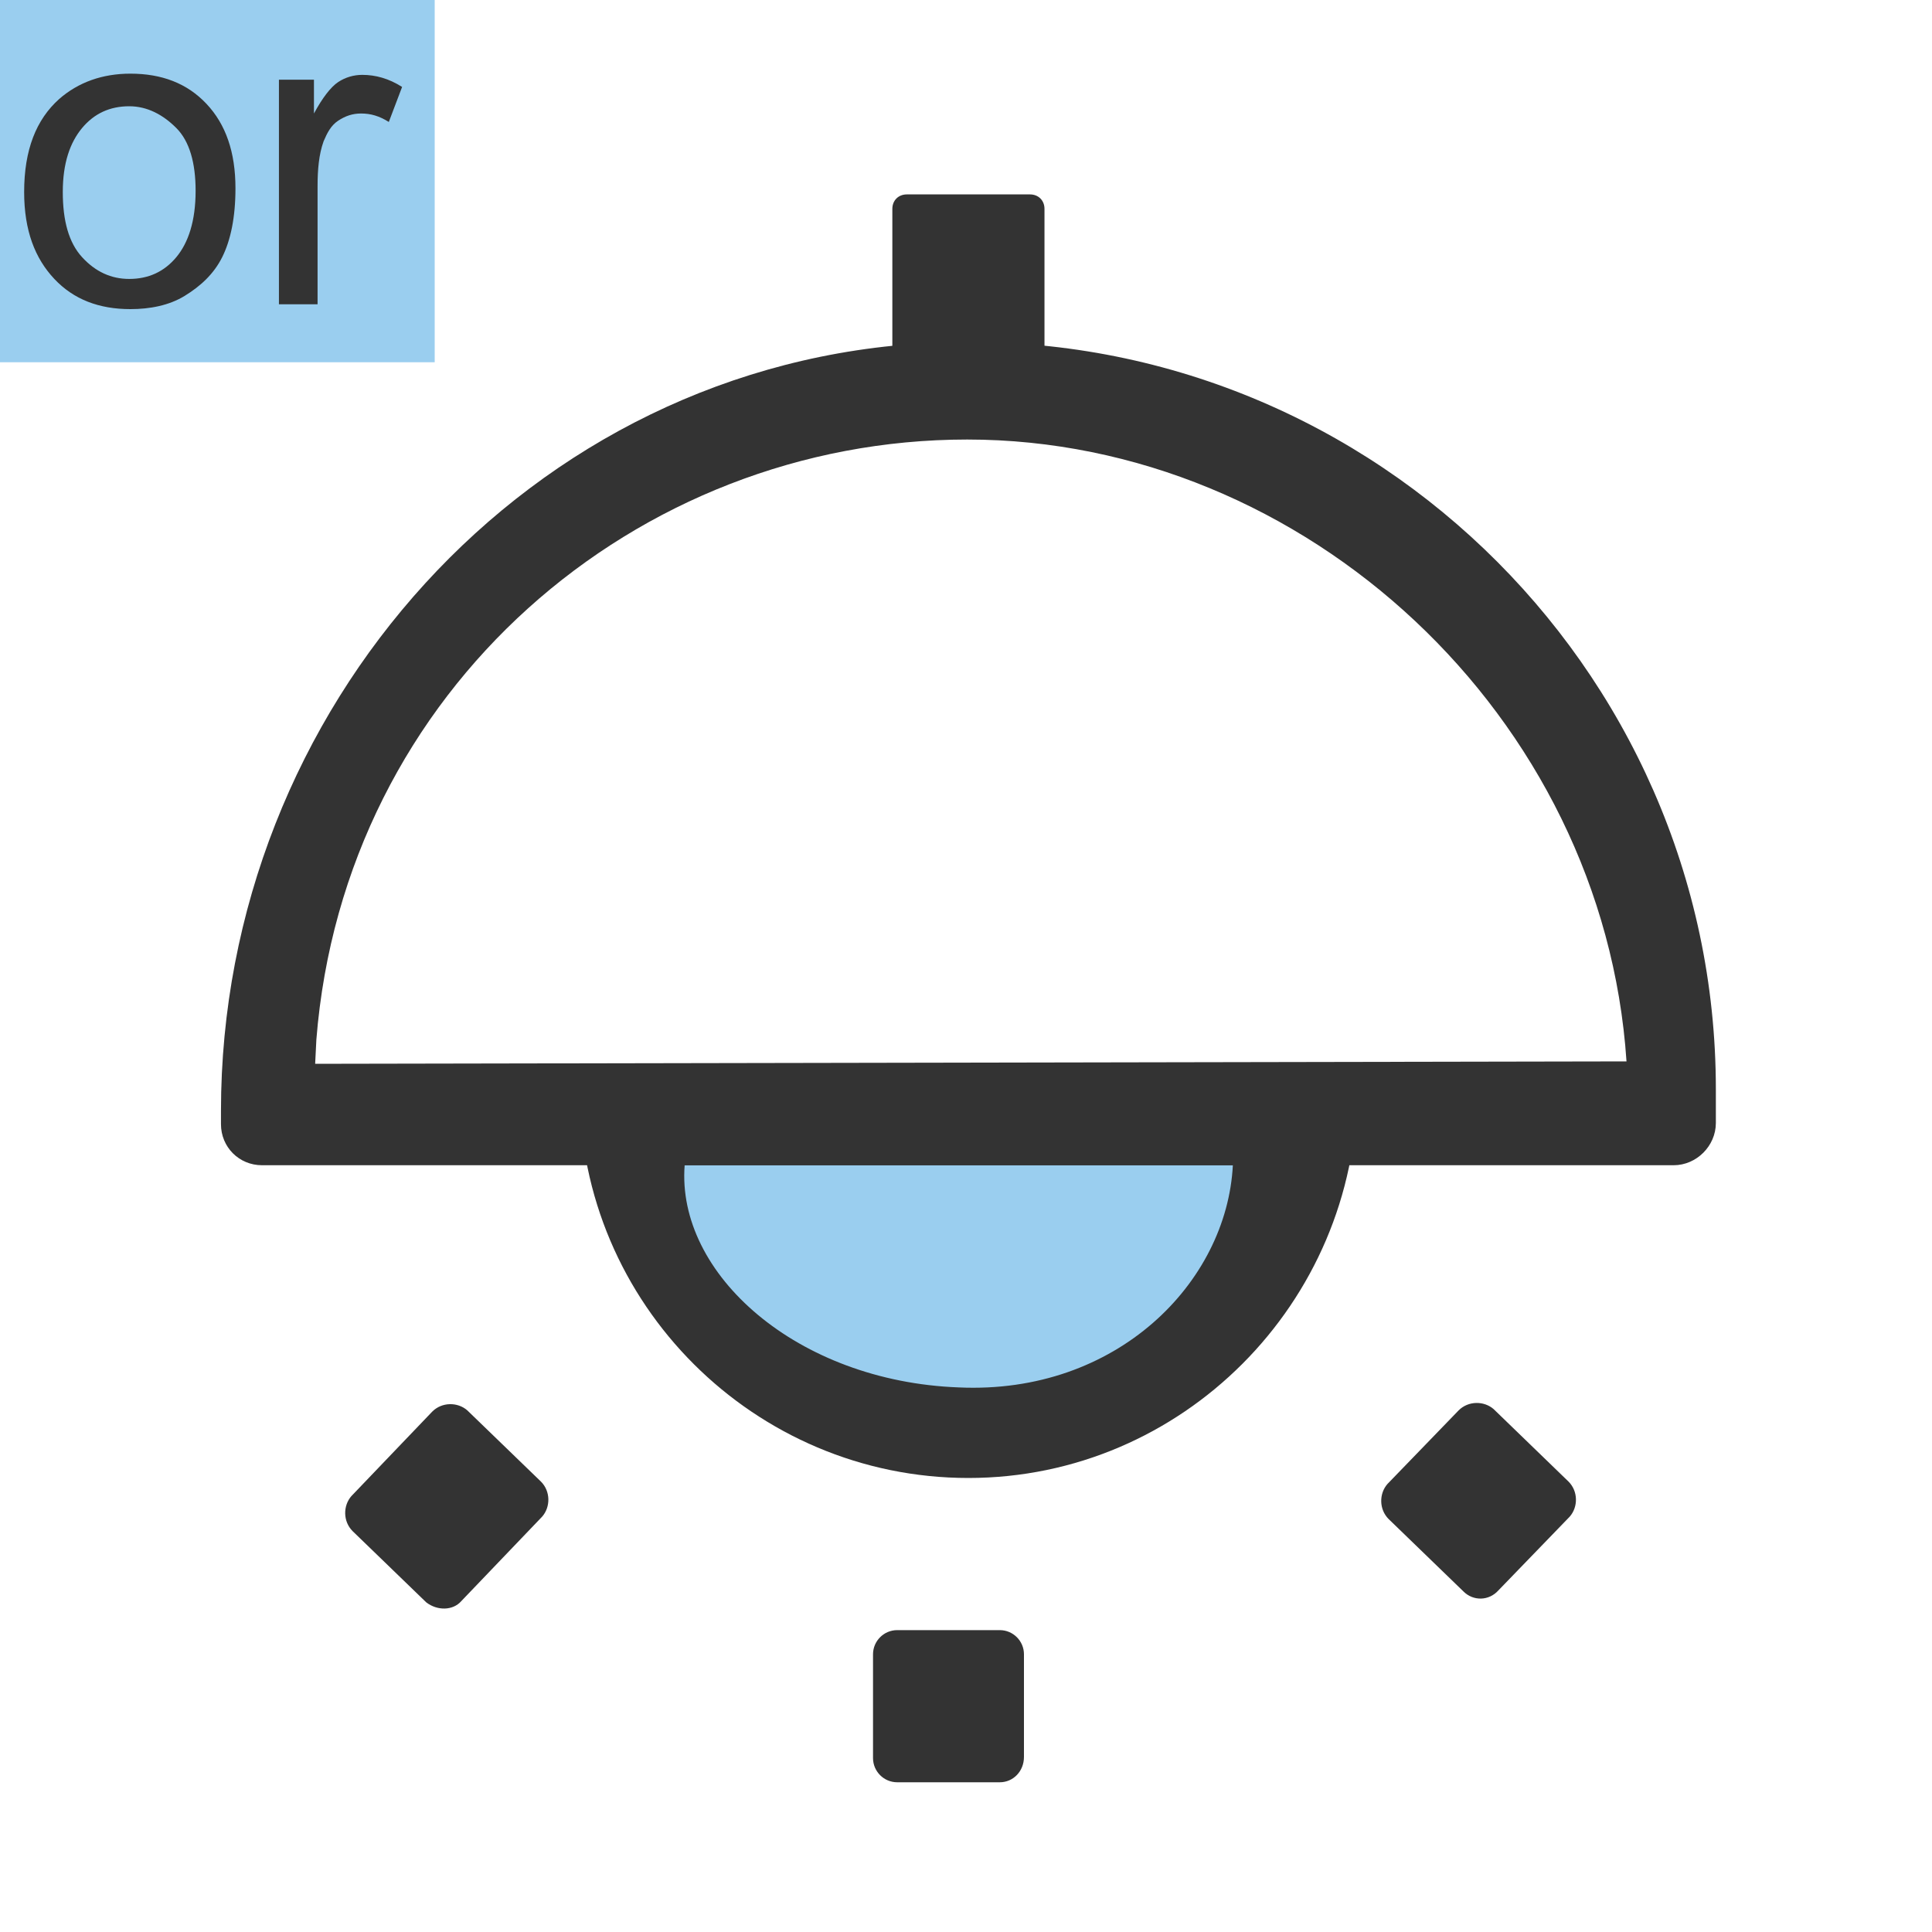
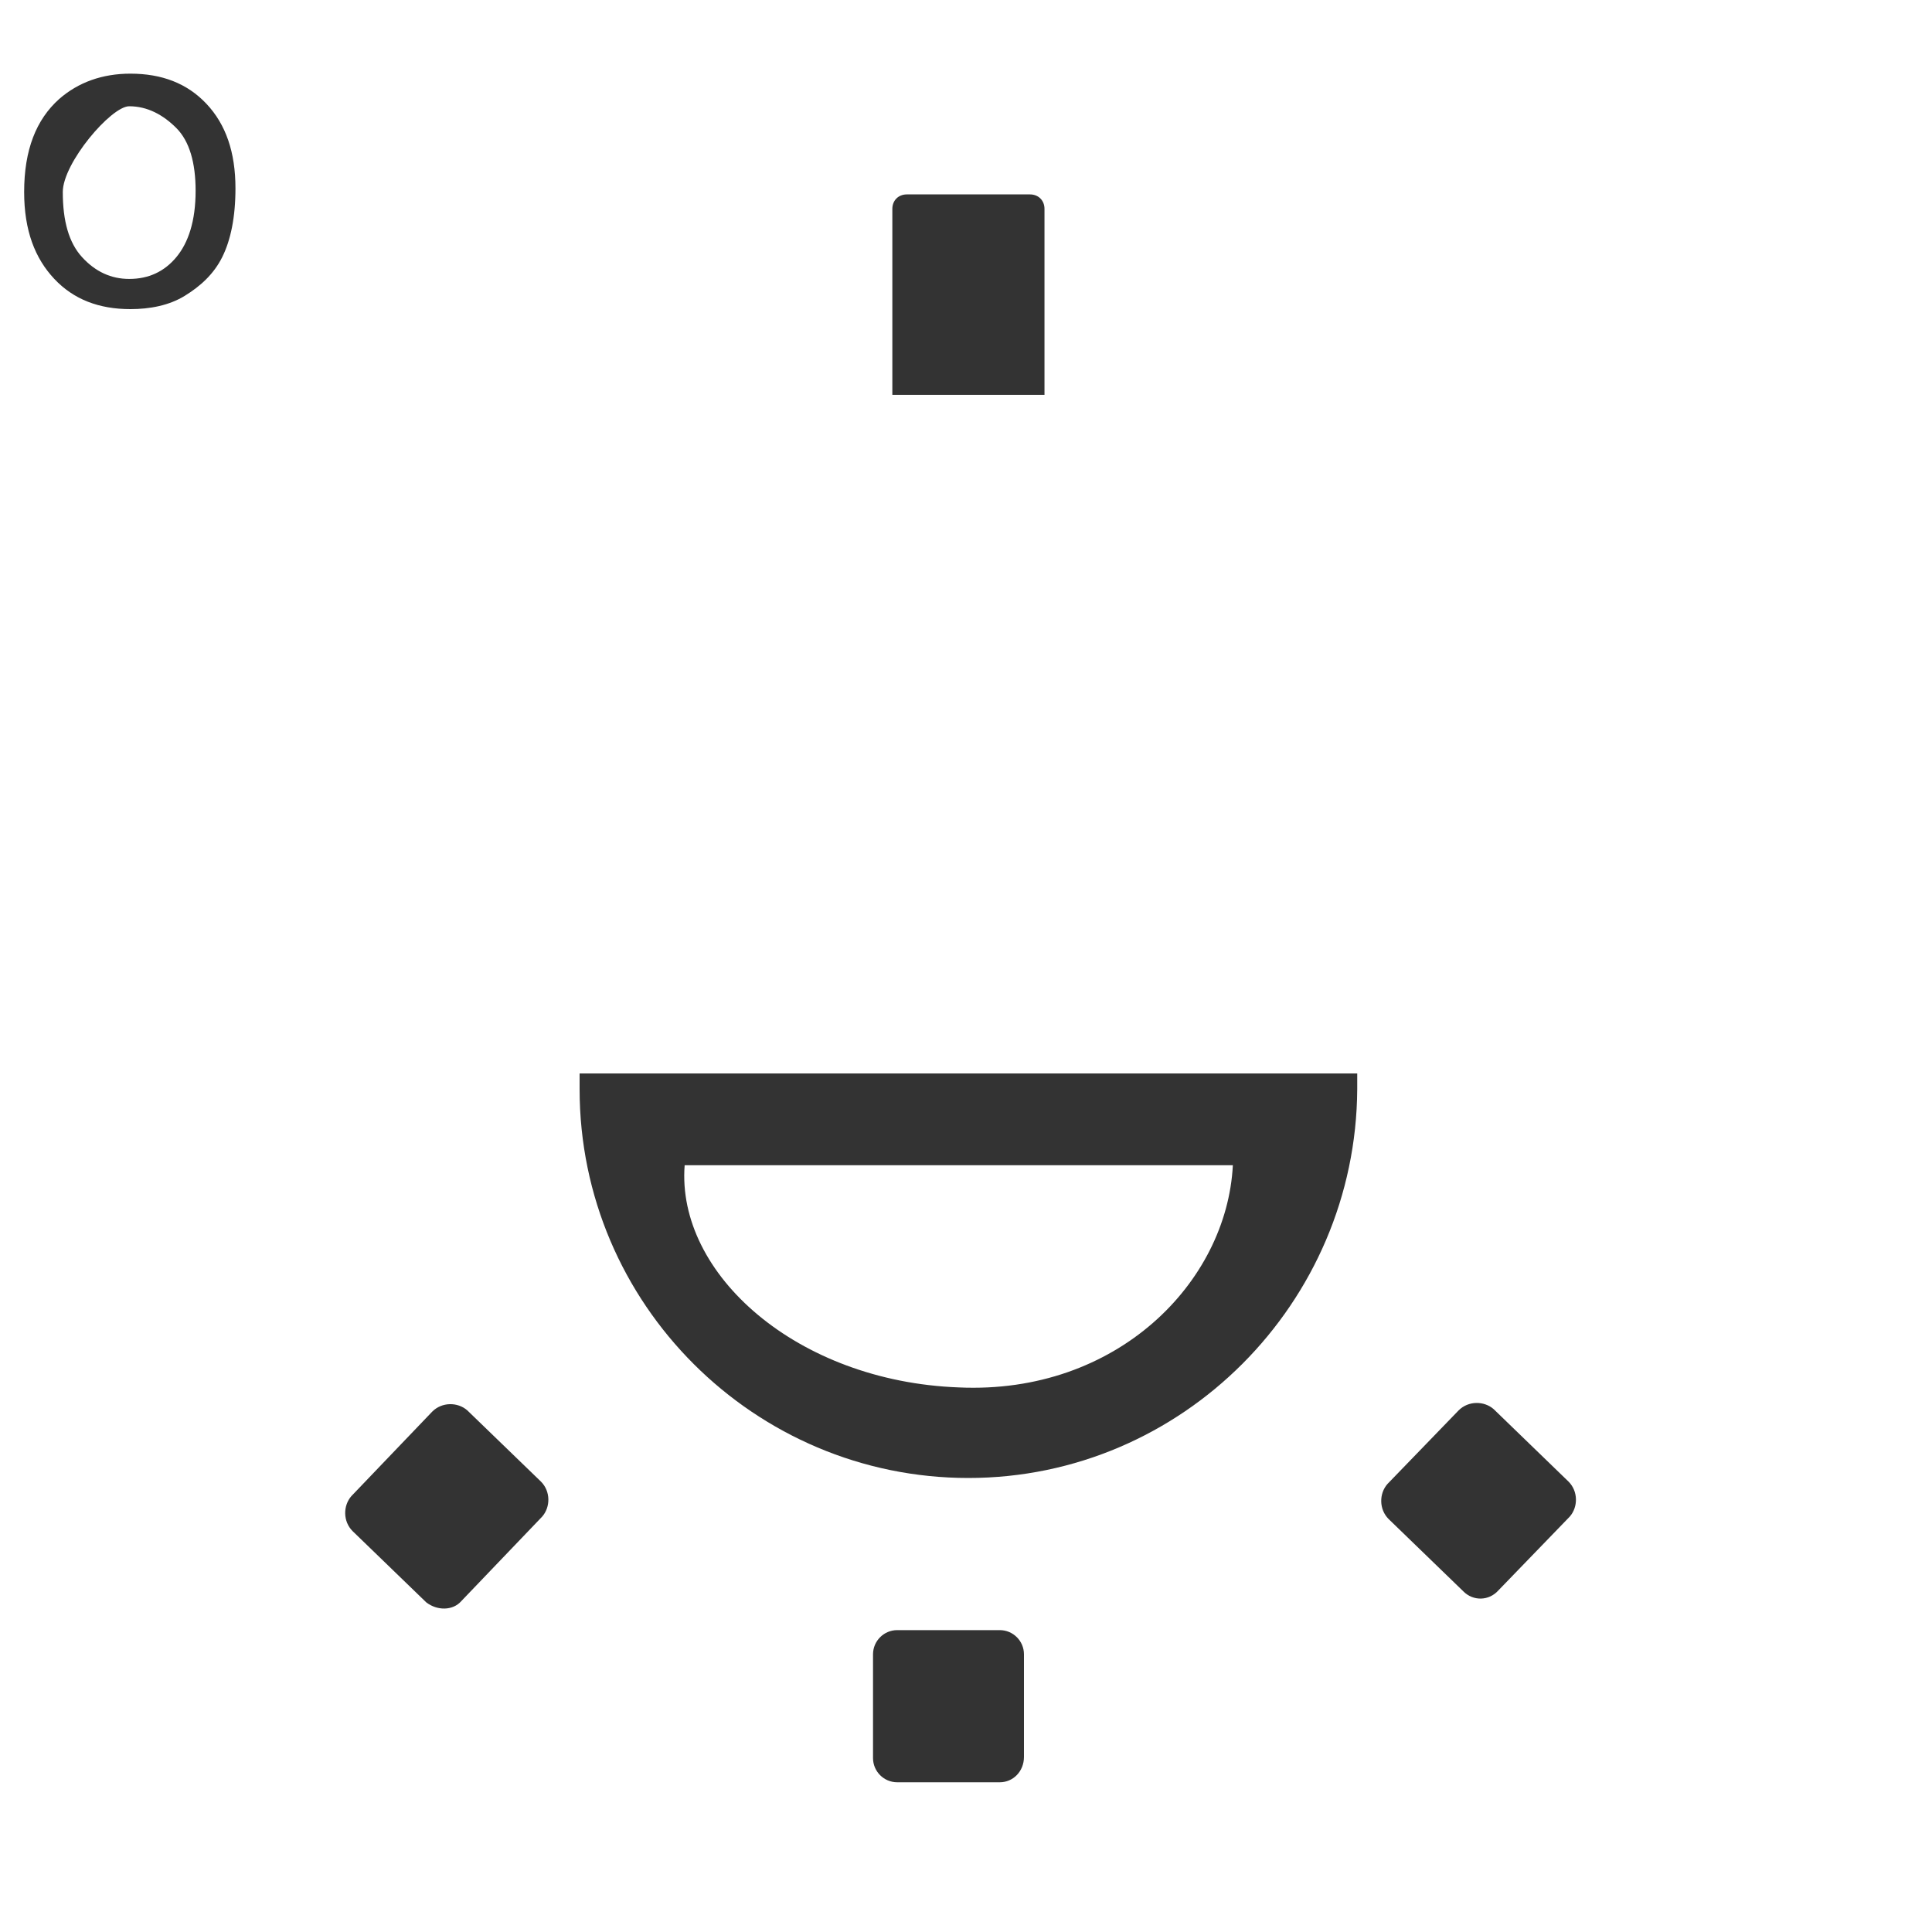
<svg xmlns="http://www.w3.org/2000/svg" version="1.0" id="图层_1" x="0px" y="0px" viewBox="0 0 160 160" enable-background="new 0 0 160 160" xml:space="preserve">
-   <rect fill="#9ACEEF" width="36" height="30" />
  <g>
-     <path fill="#333333" d="M2,15.9c0-3.5,1-6,2.9-7.7c1.6-1.4,3.6-2.1,5.9-2.1c2.6,0,4.7,0.8,6.3,2.5s2.4,4,2.4,7   c0,2.4-0.4,4.3-1.1,5.7s-1.8,2.4-3.1,3.2s-2.9,1.1-4.5,1.1c-2.6,0-4.7-0.8-6.3-2.5S2,19.1,2,15.9z M5.2,15.9c0,2.4,0.5,4.2,1.6,5.4   s2.4,1.8,3.9,1.8c1.6,0,2.9-0.6,3.9-1.8s1.6-3,1.6-5.5c0-2.3-0.5-4.1-1.6-5.2s-2.4-1.8-3.9-1.8c-1.6,0-2.9,0.6-3.9,1.8   S5.2,13.5,5.2,15.9z" />
-     <path fill="#333333" d="M23.1,25.3V6.6H26v2.8c0.7-1.3,1.4-2.2,2-2.6s1.3-0.6,2-0.6c1.1,0,2.2,0.3,3.3,1l-1.1,2.9   c-0.8-0.5-1.5-0.7-2.3-0.7c-0.7,0-1.3,0.2-1.9,0.6s-0.9,1-1.2,1.7c-0.4,1.1-0.5,2.4-0.5,3.7v9.8H23.1z" />
+     <path fill="#333333" d="M2,15.9c0-3.5,1-6,2.9-7.7c1.6-1.4,3.6-2.1,5.9-2.1c2.6,0,4.7,0.8,6.3,2.5s2.4,4,2.4,7   c0,2.4-0.4,4.3-1.1,5.7s-1.8,2.4-3.1,3.2s-2.9,1.1-4.5,1.1c-2.6,0-4.7-0.8-6.3-2.5S2,19.1,2,15.9z M5.2,15.9c0,2.4,0.5,4.2,1.6,5.4   s2.4,1.8,3.9,1.8c1.6,0,2.9-0.6,3.9-1.8s1.6-3,1.6-5.5c0-2.3-0.5-4.1-1.6-5.2s-2.4-1.8-3.9-1.8S5.2,13.5,5.2,15.9z" />
  </g>
-   <path fill-rule="evenodd" clip-rule="evenodd" fill="#9ACEEF" d="M104.7,98.2c-2.2,11.1-11.1,20.2-24.9,20.2s-26.4-9.8-26.4-21.3  c0-1.4-0.9-4.2-0.9-4.2l53.4-0.1C106,92.9,105.3,95.6,104.7,98.2z" />
-   <path fill-rule="evenodd" clip-rule="evenodd" fill="#333333" d="M138.6,96.5H21.7c-1.9,0-3.4-1.5-3.4-3.4V92  c0-33.3,25.5-62,58.8-63.6c35.5-1.8,65,26.7,65,61.8V93C142.1,94.9,140.5,96.5,138.6,96.5L138.6,96.5z M26.1,88.1l108.6-0.2  c-1.9-28.6-26.6-51.5-54.6-51.5c-27.4,0-51.6,20.7-53.9,49.7L26.1,88.1z" />
  <path fill-rule="evenodd" clip-rule="evenodd" fill="#333333" d="M80.2,122.4c-17.7,0-32.2-14.4-32.2-32.2v-1.3h64.4v1.3  C112.3,107.9,97.9,122.4,80.2,122.4L80.2,122.4z M56.7,96.5c-0.7,9,9.3,17.9,22.7,18.4c13.1,0.6,22.2-8.7,22.7-18.4H56.7L56.7,96.5z   M86.4,32.7H73.9V17.3c0-0.7,0.5-1.2,1.2-1.2h10.2c0.7,0,1.2,0.5,1.2,1.2V32.7L86.4,32.7z M35.3,132.7l-6.1-5.9  c-0.8-0.8-0.8-2.1-0.1-2.9l6.7-7c0.8-0.8,2.1-0.8,2.9-0.1l6.1,5.9c0.8,0.8,0.8,2.1,0.1,2.9l-6.7,7C37.5,133.4,36.2,133.4,35.3,132.7  L35.3,132.7z M82.8,147.6h-8.5c-1.1,0-2-0.9-2-2V137c0-1.1,0.9-2,2-2h8.5c1.1,0,2,0.9,2,2v8.5C84.8,146.7,83.9,147.6,82.8,147.6  L82.8,147.6z M121.2,131.8l-6.2-6c-0.8-0.8-0.8-2.1-0.1-2.9l5.9-6.1c0.8-0.8,2.1-0.8,2.9-0.1l6.2,6c0.8,0.8,0.8,2.1,0.1,2.9  l-5.9,6.1C123.3,132.6,122,132.6,121.2,131.8L121.2,131.8z" />
-   <path fill-rule="evenodd" clip-rule="evenodd" fill="#3EB4FF" d="M100.8,99.6" />
</svg>